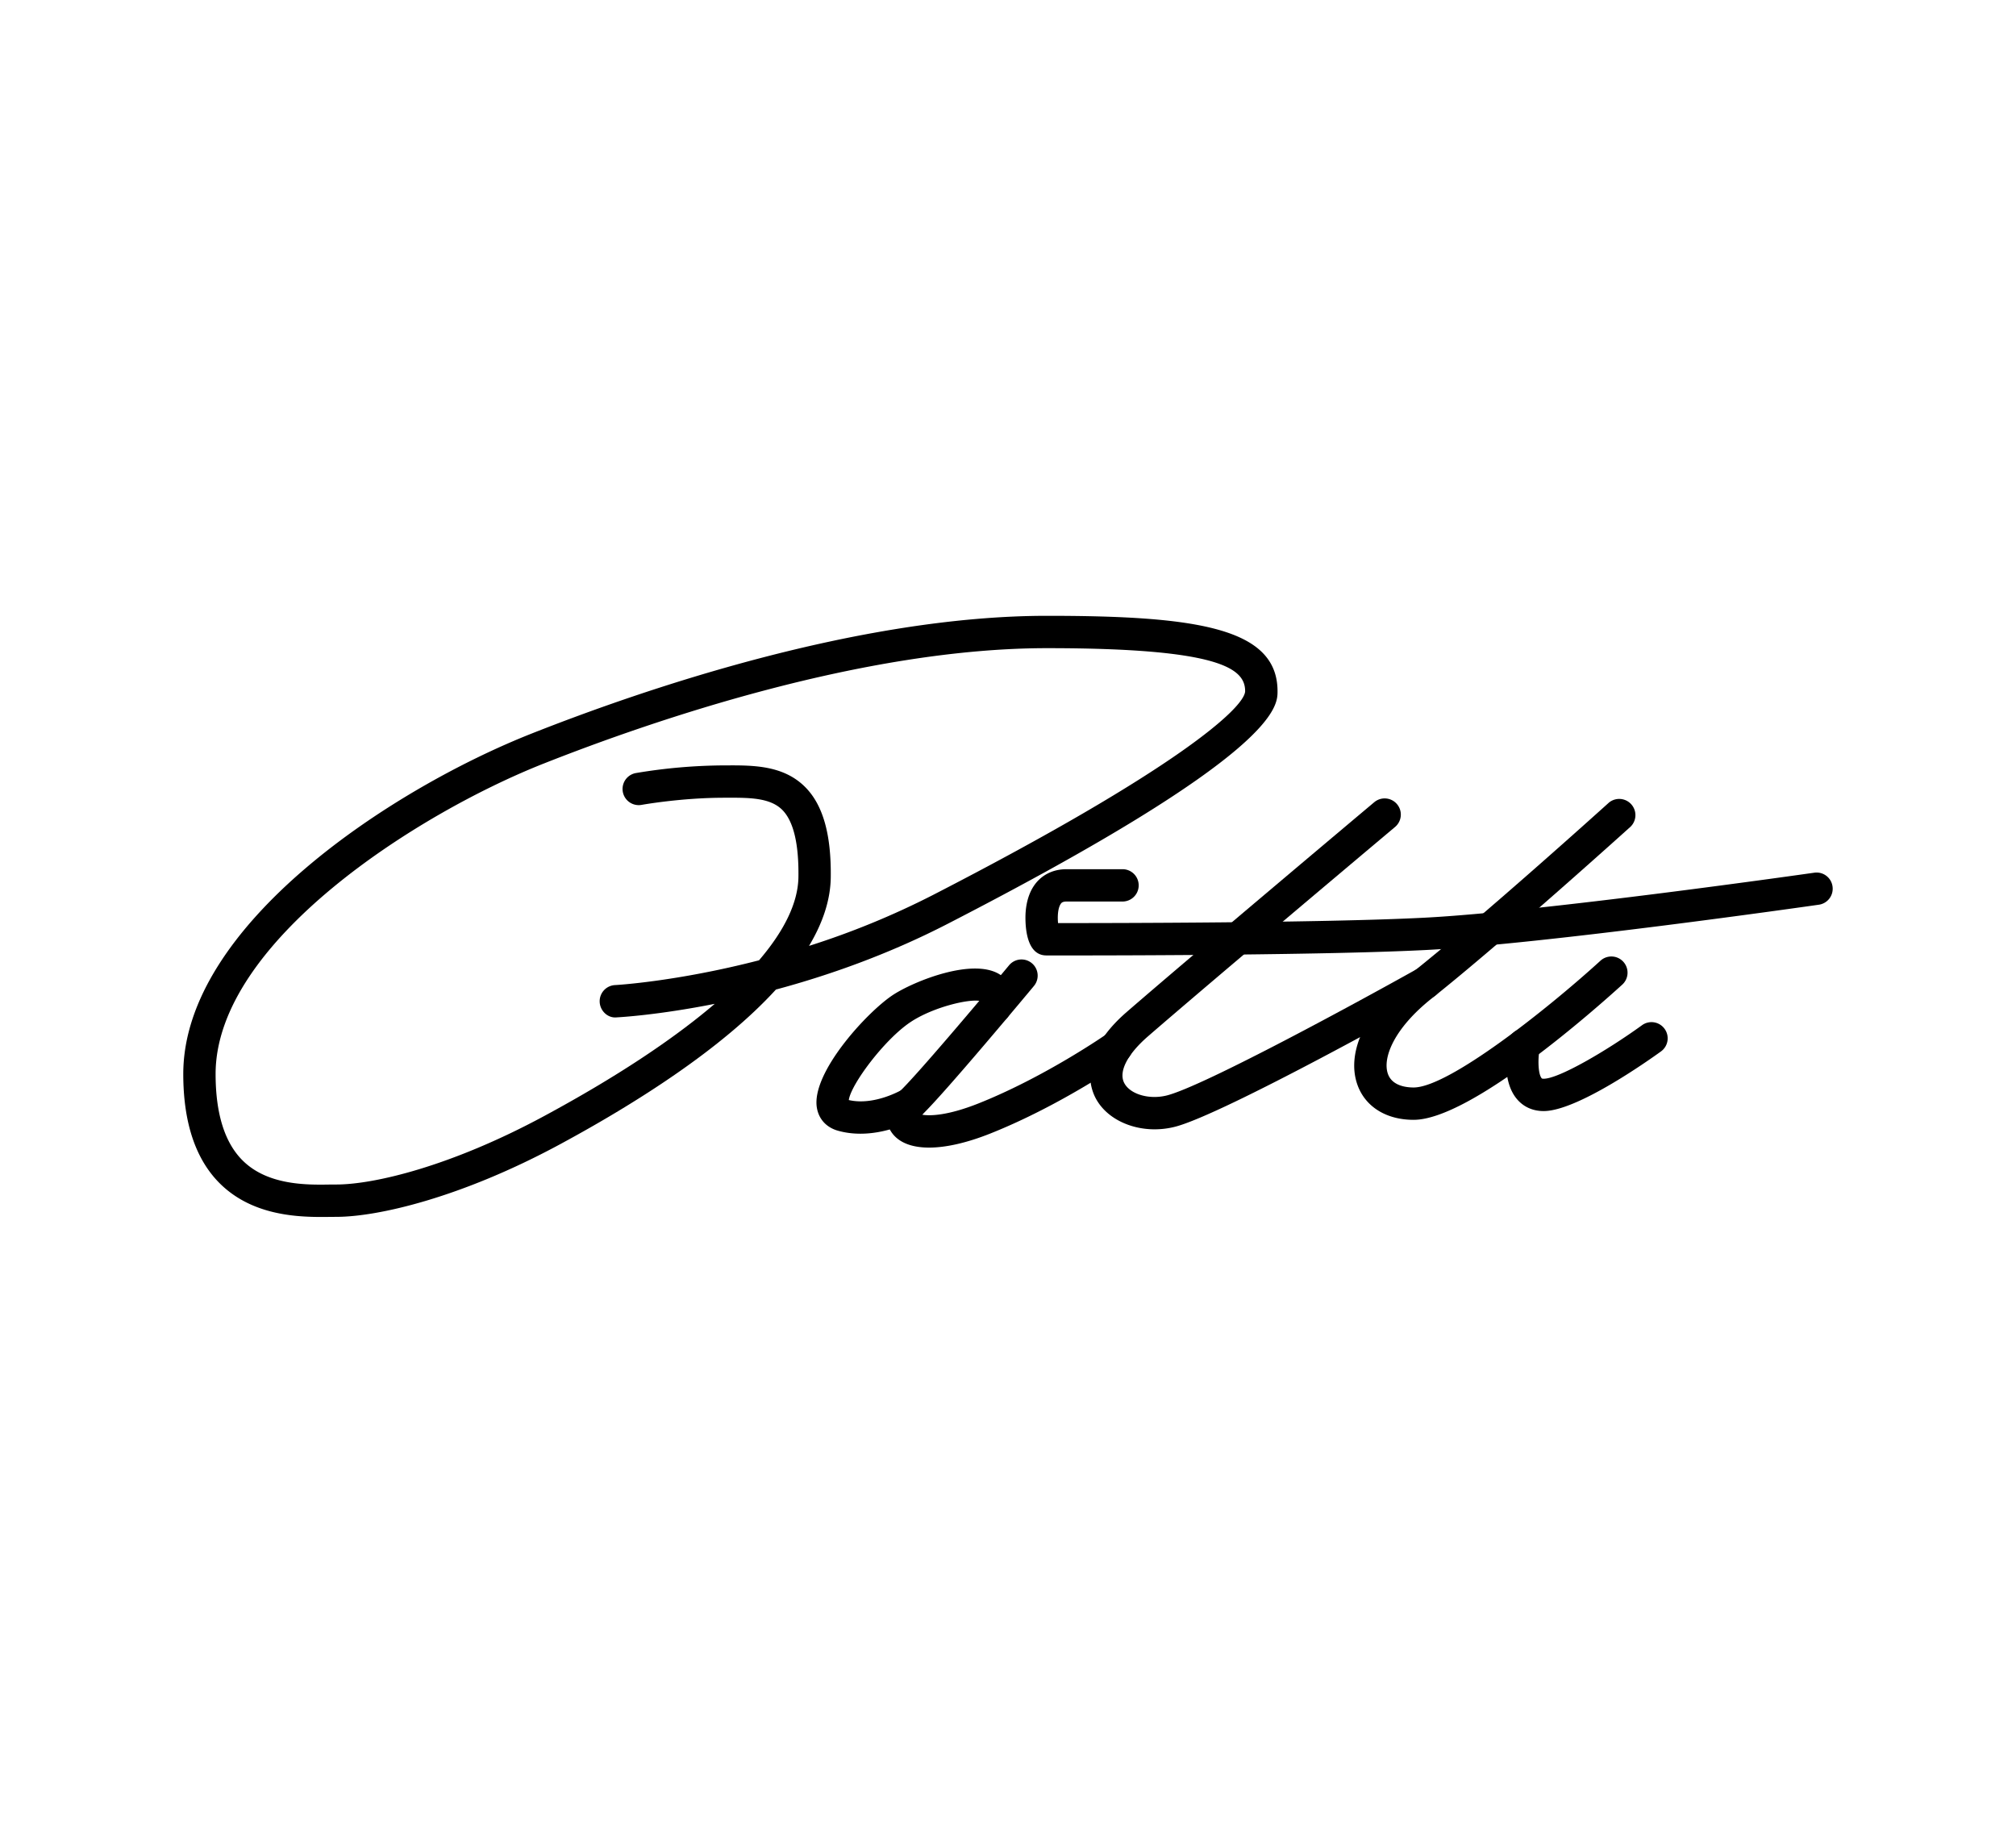
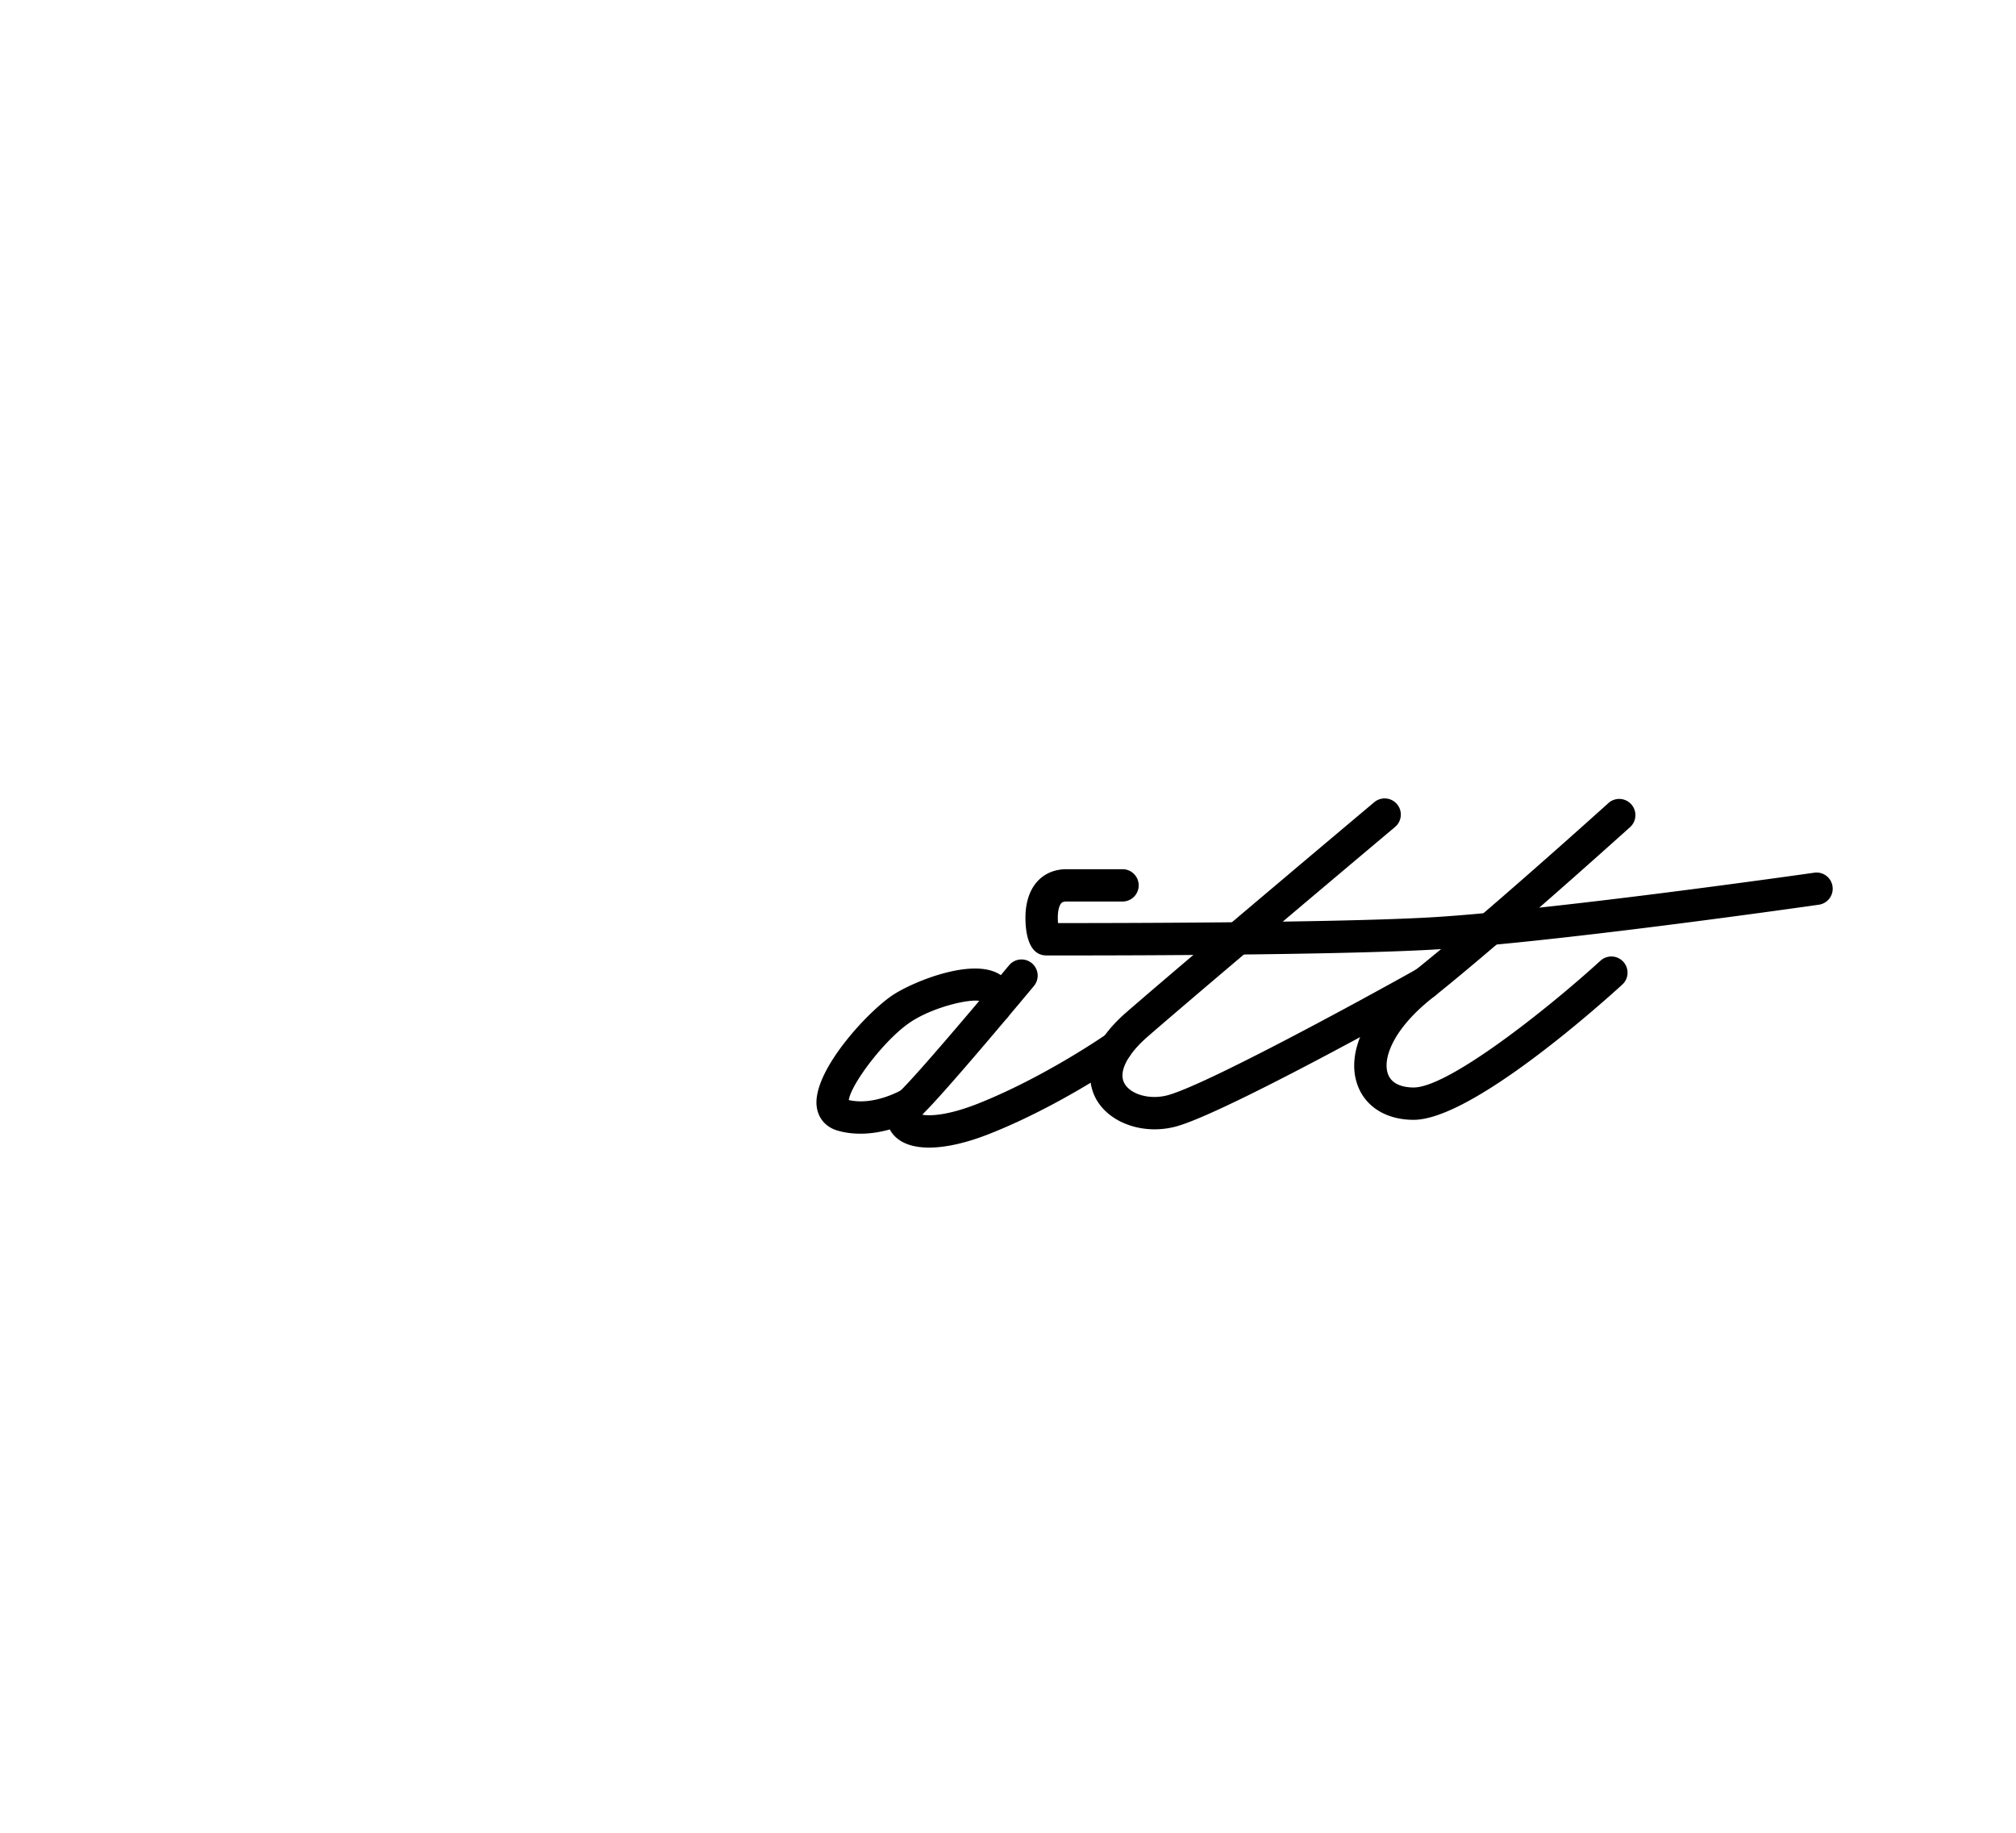
<svg xmlns="http://www.w3.org/2000/svg" xml:space="preserve" id="Layer_1" width="110" height="100" x="0" y="0" style="enable-background:new 0 0 110 100" version="1.1" viewBox="0 0 110 100">
  <style type="text/css">.st0{fill:#fff}</style>
  <path d="M0 0h110v100H0z" class="st0" />
  <g>
    <g>
-       <path d="M17.534 66.4c-1.499 0-3.833-.144-5.529-1.82C10.674 63.265 10 61.253 10 58.6c0-8.117 11.371-15.557 19.014-18.578 6.068-2.399 17.791-6.422 28.119-6.422 8.154 0 12.574.656 12.574 4.118 0 .848 0 3.427-18.015 12.696-3.278 1.687-6.531 2.819-9.355 3.578-2.952 3.231-7.611 6.189-11.769 8.436-5.416 2.927-9.968 3.966-12.221 3.966l-.34.002c-.147.003-.305.004-.473.004zm39.598-31.035c-10.036 0-21.518 3.946-27.47 6.298-6.92 2.736-17.898 9.752-17.898 16.937 0 2.163.498 3.753 1.481 4.724 1.361 1.347 3.475 1.328 4.739 1.307l.361-.002c2.047 0 6.256-.983 11.382-3.755 3.868-2.09 6.984-4.149 9.272-6.103-3.097.615-5.178.73-5.353.739-.476.051-.901-.35-.925-.836a.883.883 0 0 1 .837-.926c.053-.002 3.342-.187 7.857-1.352 1.398-1.633 2.131-3.163 2.15-4.544.025-1.813-.269-3.043-.875-3.657-.663-.672-1.805-.674-3.022-.669h-.148c-2.356 0-4.489.386-4.51.389a.881.881 0 1 1-.318-1.735 29.84 29.84 0 0 1 4.828-.419h.146c1.455-.005 3.098-.002 4.279 1.194.963.975 1.416 2.585 1.384 4.922-.017 1.252-.449 2.503-1.186 3.733a44.143 44.143 0 0 0 6.738-2.765c13.391-6.89 17.023-10.237 17.058-11.128.002-1.222-1.307-2.352-10.807-2.352z" />
-     </g>
+       </g>
    <g>
      <path d="M77.132 61.1c-1.502 0-2.651-.722-3.072-1.929-.627-1.798.509-4.127 2.965-6.078 3.867-3.072 10.697-9.241 10.766-9.303a.884.884 0 0 1 1.184 1.31c-.069.062-6.941 6.267-10.852 9.374-2.072 1.646-2.696 3.254-2.395 4.115.226.649.978.746 1.406.746 1.894 0 7.248-4.234 10.178-6.903a.883.883 0 1 1 1.188 1.306c-1.352 1.229-8.243 7.362-11.368 7.362z" />
    </g>
    <g>
-       <path d="M84.228 60.622c-.603 0-1.114-.233-1.477-.676-.83-1.008-.537-2.764-.469-3.105a.877.877 0 0 1 1.034-.695.884.884 0 0 1 .698 1.033c-.112.585-.093 1.413.101 1.648.012.015.025.031.114.031.821 0 3.424-1.517 5.365-2.92a.88.88 0 0 1 1.232.198.882.882 0 0 1-.197 1.232c-.752.542-4.589 3.254-6.401 3.254z" />
-     </g>
+       </g>
    <g>
      <path d="M63 61.618c-1.383 0-2.662-.642-3.219-1.704-.35-.668-.885-2.46 1.7-4.701 3.567-3.094 13.404-11.36 13.503-11.443a.882.882 0 1 1 1.135 1.351c-.099.083-9.925 8.34-13.482 11.425-1.132.982-1.615 1.935-1.293 2.548.324.618 1.371.919 2.333.673 2.02-.519 10.544-5.162 13.658-6.907a.882.882 0 0 1 .863 1.54c-.465.261-11.427 6.395-14.081 7.077a4.518 4.518 0 0 1-1.117.141z" />
    </g>
    <g>
      <path d="m58.271 52.131-1.178-.001c-.992 0-1.141-1.293-1.141-2.062 0-.448.071-1.096.404-1.646.391-.643 1.045-.997 1.842-.997h3.051a.882.882 0 0 1 0 1.764h-3.051c-.234 0-.286.077-.323.132-.157.236-.178.692-.144 1.045 2.829-.002 14.384-.008 19.98-.294 6.356-.325 21.132-2.435 21.28-2.455a.877.877 0 0 1 .998.748.88.88 0 0 1-.748.998c-.609.087-15.003 2.143-21.441 2.471-5.327.273-15.982.297-19.529.297zm-1.175-1.766h.004-.004z" />
    </g>
    <g>
      <path d="M50.695 62.615c-.983 0-1.708-.295-2.083-.885-.333-.524-.389-1.366.454-2.156.899-.843 4.312-4.886 5.992-6.906a.882.882 0 1 1 1.357 1.128c-.199.239-4.831 5.808-6.098 7.024.43.076 1.403.049 3.072-.615 3.649-1.452 6.988-3.779 7.021-3.802a.882.882 0 1 1 1.012 1.445c-.142.1-3.543 2.469-7.381 3.997-1.291.514-2.431.77-3.346.77z" />
    </g>
    <g>
      <path d="M46.95 61.857c-.402 0-.818-.047-1.234-.165-.63-.178-1.048-.639-1.147-1.265-.299-1.899 2.723-5.187 4.133-6.127 1.123-.749 4.549-2.153 5.977-1.042.271.211.857.831.438 2.001a.882.882 0 0 1-1.662-.593l.017-.052c-.631-.122-2.588.35-3.791 1.153-1.426.95-3.258 3.409-3.367 4.254 1.397.322 2.888-.554 2.903-.562a.882.882 0 0 1 .908 1.513c-.074.045-1.493.885-3.175.885z" />
    </g>
  </g>
</svg>